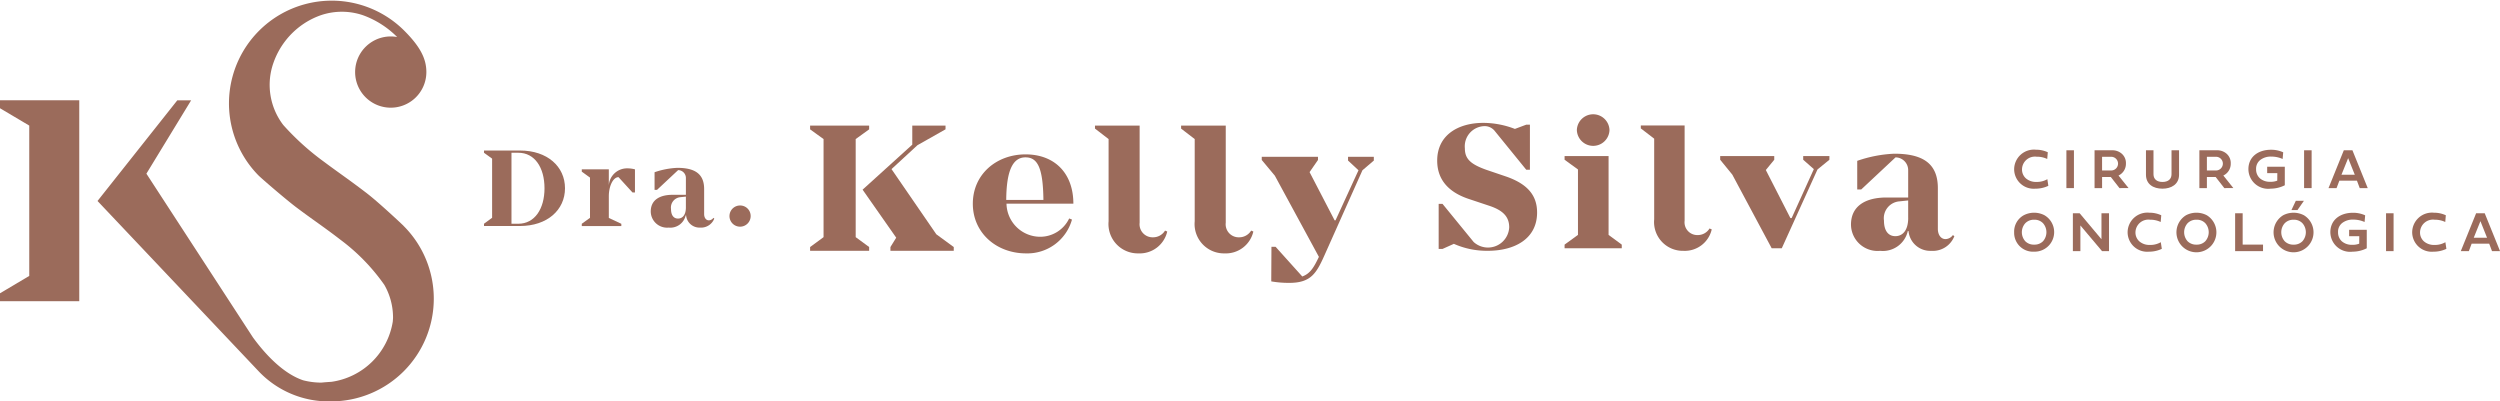
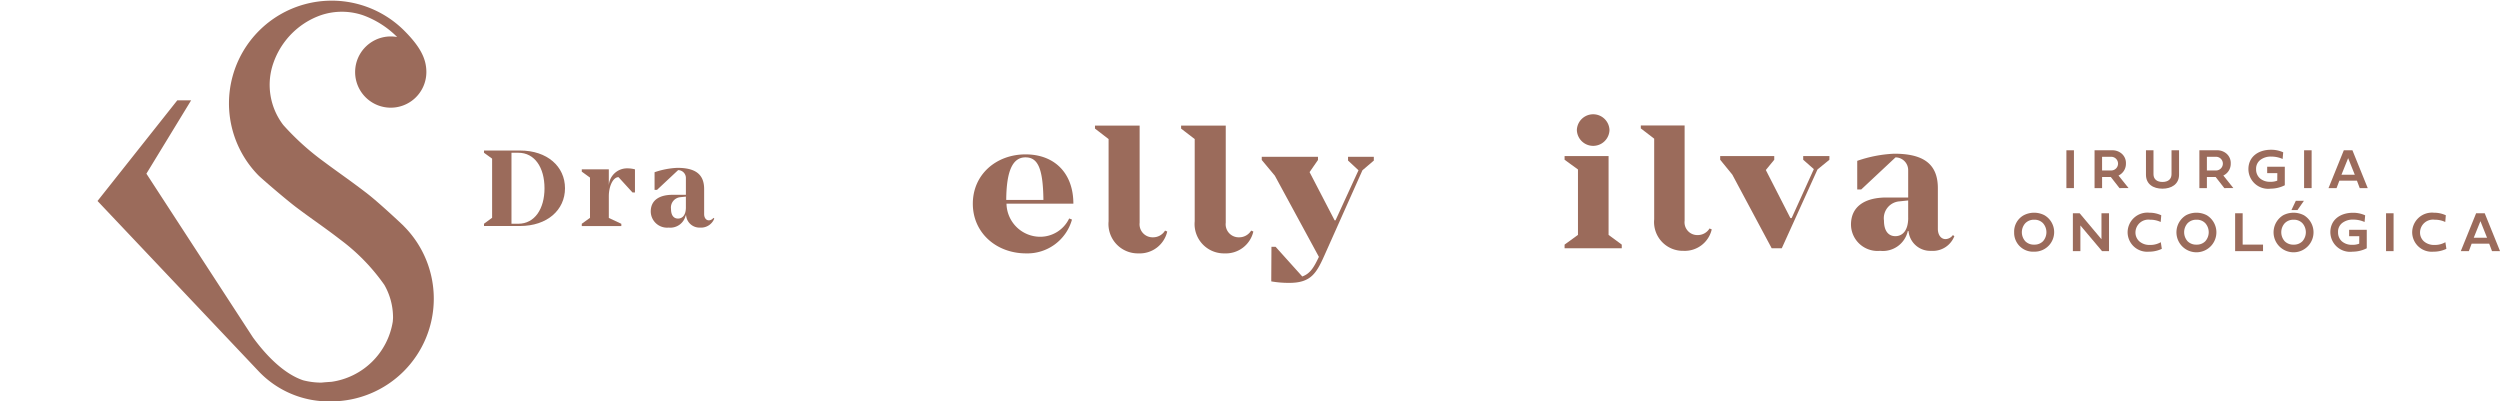
<svg xmlns="http://www.w3.org/2000/svg" width="294" height="47.199" viewBox="0 0 294 47.199">
  <defs>
    <style>.a{fill:#9b6b5b;}</style>
  </defs>
  <g transform="translate(-391.707 -379.352)">
    <g transform="translate(391.706 379.352)">
      <g transform="translate(56.919 17.699)">
        <path class="a" d="M447.316,398.121c0,2.557-2.094,4.439-5.286,4.439h-4.24v-.266l.954-.7v-6.956l-.954-.689v-.264h4.24C445.223,393.682,447.316,395.563,447.316,398.121Zm-2.411,0c0-2.438-1.154-4.175-3.074-4.175h-.809v8.348h.809C443.752,402.294,444.906,400.546,444.906,398.121Z" transform="translate(-437.79 -393.682)" />
        <path class="a" d="M453.355,395.5v2.717h-.291l-1.643-1.8c-.624,0-1.14,1.02-1.14,2.252v2.544l1.471.689v.266H447.1V401.9l.967-.7v-4.731l-.967-.7V395.5h3.18v1.882a2.146,2.146,0,0,1,2.147-2A3.47,3.47,0,0,1,453.355,395.5Z" transform="translate(-435.601 -393.283)" />
        <path class="a" d="M461.139,401.3a1.67,1.67,0,0,1-1.683,1.06,1.572,1.572,0,0,1-1.629-1.432h-.053a1.848,1.848,0,0,1-2,1.432,1.921,1.921,0,0,1-2.107-1.895c0-1.339,1.034-1.961,2.57-1.961H457.8v-1.948a.923.923,0,0,0-.914-.955l-2.478,2.32h-.292V395.85a9.345,9.345,0,0,1,2.677-.516c2.04,0,3.153.689,3.153,2.491v2.941c0,.437.225.742.557.742a.683.683,0,0,0,.53-.292Zm-3.34-1.325v-1.259l-.622.065a1.224,1.224,0,0,0-1.126,1.392c0,.741.317,1.126.821,1.126S457.8,400.912,457.8,399.972Z" transform="translate(-434.057 -393.294)" />
-         <path class="a" d="M463.654,400.163a1.246,1.246,0,1,1-1.246-1.246A1.236,1.236,0,0,1,463.654,400.163Z" transform="translate(-432.294 -392.451)" />
      </g>
      <g transform="translate(95.268 14.773)">
-         <path class="a" d="M474.2,404.428l1.582,1.163v.44h-6.943v-.44l1.582-1.163V392.894l-1.582-1.142v-.438h6.943v.438l-1.582,1.142Zm11.532,1.163v.44h-7.447v-.44l.681-1.1-3.954-5.646,5.843-5.294v-2.241h3.91v.438l-3.3,1.867-3.053,2.812,5.272,7.666Z" transform="translate(-468.838 -391.313)" />
        <path class="a" d="M495.664,401.586l.33.132a5.446,5.446,0,0,1-5.4,3.976c-3.471,0-6.261-2.395-6.261-5.843s2.768-5.8,6.2-5.8c3.4,0,5.624,2.2,5.624,5.8h-7.864a3.97,3.97,0,0,0,3.909,3.888A3.775,3.775,0,0,0,495.664,401.586Zm-7.4-2.174h4.371c-.044-3.779-.681-5.01-2.108-5.01C489.008,394.4,488.284,396.007,488.262,399.412Z" transform="translate(-465.196 -390.669)" />
        <path class="a" d="M504.461,403.768a3.319,3.319,0,0,1-3.383,2.57,3.452,3.452,0,0,1-3.514-3.778v-9.666l-1.6-1.23v-.351h5.251v11.422a1.532,1.532,0,0,0,1.56,1.713,1.644,1.644,0,0,0,1.428-.79Z" transform="translate(-462.461 -391.313)" />
        <path class="a" d="M512.66,403.768a3.319,3.319,0,0,1-3.383,2.57,3.452,3.452,0,0,1-3.514-3.778v-9.666l-1.6-1.23v-.351h5.251v11.422a1.532,1.532,0,0,0,1.56,1.713,1.646,1.646,0,0,0,1.428-.79Z" transform="translate(-460.533 -391.313)" />
        <path class="a" d="M525.023,394.723l-1.34,1.142-4.306,9.643c-1.055,2.395-1.648,3.6-4.306,3.6a12.023,12.023,0,0,1-2.11-.175v-.4l.022-3.67h.483l3.142,3.493c.966-.351,1.383-1.12,1.955-2.306L513.38,396.5l-1.538-1.845v-.373h6.613v.373l-.989,1.428,2.943,5.668h.11l2.7-5.887-1.23-1.142v-.44h3.032Z" transform="translate(-458.727 -390.615)" />
      </g>
      <g transform="translate(169.017 13.421)">
-         <path class="a" d="M540.294,401.594c0,3.1-2.651,4.5-5.8,4.5a9.562,9.562,0,0,1-3.987-.819l-1.336.6h-.452v-5.3h.452l3.663,4.484a2.5,2.5,0,0,0,4.181-1.724c0-1.229-.71-1.984-2.306-2.522l-2.521-.841c-2.522-.861-3.642-2.434-3.642-4.482,0-3,2.457-4.44,5.431-4.44a10.4,10.4,0,0,1,3.707.711l1.336-.5h.431v5.3h-.431l-3.75-4.612a1.521,1.521,0,0,0-1.164-.516,2.374,2.374,0,0,0-2.306,2.607c0,1.271.71,1.875,2.5,2.521l2.414.82C539.238,398.276,540.294,399.633,540.294,401.594Z" transform="translate(-528.548 -390.021)" />
        <path class="a" d="M547.4,405.563v.431h-6.724v-.431l1.574-1.142v-7.695l-1.574-1.141v-.431h5.173v9.267Zm-5.28-13.47a1.919,1.919,0,0,1,3.836,0,1.919,1.919,0,0,1-3.836,0Z" transform="translate(-525.697 -390.218)" />
        <path class="a" d="M556.274,403.52a3.256,3.256,0,0,1-3.319,2.521,3.387,3.387,0,0,1-3.449-3.707v-9.483l-1.573-1.207V391.3h5.152v11.206a1.5,1.5,0,0,0,1.53,1.681,1.613,1.613,0,0,0,1.4-.776Z" transform="translate(-523.99 -389.964)" />
        <path class="a" d="M568.334,394.645l-1.4,1.141-4.2,9.268h-1.186l-4.633-8.664-1.423-1.745v-.431h6.357v.431l-.991,1.207,2.888,5.647h.151l2.607-5.754-1.25-1.1v-.431h3.083Z" transform="translate(-522.213 -389.278)" />
        <path class="a" d="M580.1,403.685a2.713,2.713,0,0,1-2.737,1.724,2.558,2.558,0,0,1-2.652-2.327h-.085a3.006,3.006,0,0,1-3.255,2.327,3.125,3.125,0,0,1-3.427-3.082c0-2.177,1.682-3.19,4.182-3.19h2.543v-3.168a1.5,1.5,0,0,0-1.487-1.551l-4.031,3.772h-.473v-3.363a15.194,15.194,0,0,1,4.354-.84c3.319,0,5.128,1.12,5.128,4.051v4.785c0,.711.367,1.207.905,1.207a1.108,1.108,0,0,0,.862-.474Zm-5.431-2.155v-2.047l-1.014.107a1.991,1.991,0,0,0-1.832,2.263c0,1.207.518,1.832,1.336,1.832S574.672,403.06,574.672,401.53Z" transform="translate(-519.284 -389.332)" />
      </g>
-       <path class="a" d="M391.706,389.834l3.441,2.041v17.679l-3.441,2.043v.928h9.322V411.6l0-19.722V388.9h-9.324Z" transform="translate(-391.706 -377.106)" />
      <g transform="translate(11.473)">
        <path class="a" d="M436.988,405.915c-.205-.205-2.862-2.7-4.24-3.768-.1-.082-.211-.164-.32-.247-.784-.6-1.612-1.208-2.489-1.839-.527-.379-1.061-.763-1.6-1.157-.225-.165-.451-.333-.676-.5a30.4,30.4,0,0,1-4.824-4.348,7.762,7.762,0,0,1-1.156-7.321,9.181,9.181,0,0,1,3.481-4.539,9.035,9.035,0,0,1,2.2-1.092h0a7.722,7.722,0,0,1,4.843.038,10.927,10.927,0,0,1,4,2.542l.022.022a4.189,4.189,0,1,0,3.435,4.124c0-1.538-.683-2.954-2.6-4.87l-.069-.069a12.08,12.08,0,0,0-17.083,17.083c.409.409,3.247,2.848,4.445,3.752.068.052.138.1.206.154.613.459,1.255.926,1.932,1.409.771.552,1.557,1.115,2.337,1.7.263.2.525.4.786.6a23.242,23.242,0,0,1,5.1,5.259,7.723,7.723,0,0,1,1.026,3.844c0,.163-.02.32-.03.479a8.512,8.512,0,0,1-7.213,7.083c-.34.02-.732.049-1.192.093a8.5,8.5,0,0,1-2.141-.275c-2.437-.823-4.565-3.213-5.9-5.042L406.74,399.776,412,391.151h-1.627l-9.382,11.836,18.892,19.967a11.365,11.365,0,0,0,8.6,3.6,12.08,12.08,0,0,0,8.5-20.637Z" transform="translate(-400.995 -379.352)" />
      </g>
    </g>
    <g transform="translate(628.571 396.956)">
-       <path class="a" d="M587.5,397.853a3.5,3.5,0,0,1-1.524.335,2.3,2.3,0,0,1-2.495-2.294,2.325,2.325,0,0,1,2.556-2.289,3.3,3.3,0,0,1,1.4.3l-.067.792a2.8,2.8,0,0,0-1.247-.268,1.522,1.522,0,0,0-1.718,1.462,1.386,1.386,0,0,0,.469,1.094,1.8,1.8,0,0,0,1.228.409,2.424,2.424,0,0,0,1.282-.322Z" transform="translate(-583.48 -393.604)" />
      <path class="a" d="M589.341,393.66v4.448h-.886V393.66Z" transform="translate(-582.31 -393.591)" />
      <path class="a" d="M594.067,398.108l-1.02-1.308h-1.026v1.308h-.885V393.66h2.06a1.663,1.663,0,0,1,1.161.422,1.461,1.461,0,0,1,.468,1.147,1.521,1.521,0,0,1-.872,1.4l1.181,1.476Zm-2.047-3.683v1.609h1.073a.8.8,0,1,0,0-1.609Z" transform="translate(-581.68 -393.591)" />
      <path class="a" d="M596.031,393.66h.884v2.81c0,.611.43.914,1.054.914.665,0,1.067-.322,1.067-.914v-2.81h.886v2.872c0,1.147-.932,1.643-1.953,1.643-1.087,0-1.938-.53-1.938-1.643Z" transform="translate(-580.529 -393.591)" />
      <path class="a" d="M604.049,398.108l-1.021-1.308H602v1.308h-.884V393.66h2.06a1.66,1.66,0,0,1,1.16.422,1.458,1.458,0,0,1,.469,1.147,1.523,1.523,0,0,1-.872,1.4l1.181,1.476ZM602,394.425v1.609h1.073a.8.8,0,1,0,0-1.609Z" transform="translate(-579.333 -393.591)" />
      <path class="a" d="M609.184,396.362h-1.193v-.752h2.073v2.175a3.708,3.708,0,0,1-1.664.4,2.323,2.323,0,0,1-2.616-2.294c0-1.45,1.154-2.281,2.657-2.281a3.4,3.4,0,0,1,1.435.3l-.068.786a3.219,3.219,0,0,0-1.32-.282,2.024,2.024,0,0,0-1.3.389,1.3,1.3,0,0,0-.5,1.087,1.4,1.4,0,0,0,.457,1.087,1.771,1.771,0,0,0,1.207.4,2.035,2.035,0,0,0,.825-.135Z" transform="translate(-578.235 -393.603)" />
      <path class="a" d="M611.972,393.66v4.448h-.886V393.66Z" transform="translate(-576.989 -393.591)" />
      <path class="a" d="M617.082,398.108l-.327-.872h-2.068l-.329.872h-.947l1.8-4.448h1.013l1.8,4.448Zm-1.361-3.523-.786,1.947H616.5Z" transform="translate(-576.442 -393.591)" />
      <path class="a" d="M584.614,399.9a2.645,2.645,0,0,1,2.428,0,2.3,2.3,0,0,1-1.214,4.287,2.222,2.222,0,0,1-2.348-2.28A2.192,2.192,0,0,1,584.614,399.9Zm.174,3.059a1.41,1.41,0,0,0,1.046.4,1.387,1.387,0,0,0,1.04-.4,1.6,1.6,0,0,0,0-2.12,1.369,1.369,0,0,0-1.04-.41,1.4,1.4,0,0,0-1.046.416,1.588,1.588,0,0,0,0,2.113Z" transform="translate(-583.48 -392.194)" />
      <path class="a" d="M589.955,401.089v3.019h-.884V399.66h.8l2.563,3.052V399.66h.886v4.448H592.5Z" transform="translate(-582.165 -392.181)" />
      <path class="a" d="M598.305,403.853a3.5,3.5,0,0,1-1.523.335,2.3,2.3,0,0,1-2.5-2.294,2.326,2.326,0,0,1,2.557-2.289,3.3,3.3,0,0,1,1.4.3l-.067.792a2.808,2.808,0,0,0-1.249-.268,1.521,1.521,0,0,0-1.717,1.462,1.39,1.39,0,0,0,.468,1.094,1.806,1.806,0,0,0,1.229.409,2.424,2.424,0,0,0,1.282-.322Z" transform="translate(-580.939 -392.194)" />
      <path class="a" d="M600.066,399.9a2.647,2.647,0,0,1,2.43,0,2.349,2.349,0,1,1-2.43,0Zm.174,3.059a1.412,1.412,0,0,0,1.046.4,1.385,1.385,0,0,0,1.04-.4,1.6,1.6,0,0,0,0-2.12,1.367,1.367,0,0,0-1.04-.41,1.4,1.4,0,0,0-1.046.416,1.588,1.588,0,0,0,0,2.113Z" transform="translate(-579.846 -392.194)" />
      <path class="a" d="M607.8,403.343v.765h-3.281V399.66h.886v3.683Z" transform="translate(-578.532 -392.181)" />
      <path class="a" d="M609.314,400.167a2.647,2.647,0,0,1,2.43,0,2.349,2.349,0,1,1-2.43,0Zm.174,3.059a1.412,1.412,0,0,0,1.046.4,1.384,1.384,0,0,0,1.04-.4,1.6,1.6,0,0,0,0-2.12,1.367,1.367,0,0,0-1.04-.41,1.4,1.4,0,0,0-1.046.416,1.588,1.588,0,0,0,0,2.113Zm2.262-4.757-.76,1.093h-.71l.516-1.093Z" transform="translate(-577.672 -392.46)" />
      <path class="a" d="M616.988,402.362h-1.194v-.752h2.074v2.175a3.714,3.714,0,0,1-1.665.4,2.324,2.324,0,0,1-2.616-2.294c0-1.45,1.155-2.281,2.658-2.281a3.4,3.4,0,0,1,1.435.3l-.068.786a3.223,3.223,0,0,0-1.32-.282,2.024,2.024,0,0,0-1.3.389,1.294,1.294,0,0,0-.5,1.087,1.4,1.4,0,0,0,.457,1.087,1.772,1.772,0,0,0,1.207.4,2.035,2.035,0,0,0,.825-.135Z" transform="translate(-576.401 -392.192)" />
      <path class="a" d="M619.775,399.66v4.448h-.886V399.66Z" transform="translate(-575.154 -392.181)" />
      <path class="a" d="M625.4,403.853a3.5,3.5,0,0,1-1.523.335,2.3,2.3,0,0,1-2.5-2.294,2.325,2.325,0,0,1,2.556-2.289,3.292,3.292,0,0,1,1.4.3l-.067.792a2.8,2.8,0,0,0-1.247-.268,1.522,1.522,0,0,0-1.718,1.462,1.386,1.386,0,0,0,.469,1.094,1.8,1.8,0,0,0,1.228.409,2.422,2.422,0,0,0,1.282-.322Z" transform="translate(-574.568 -392.194)" />
      <path class="a" d="M629.677,404.108l-.33-.872h-2.066l-.327.872h-.947l1.8-4.448h1.014l1.8,4.448Zm-1.362-3.523-.784,1.947h1.562Z" transform="translate(-573.481 -392.181)" />
    </g>
  </g>
</svg>